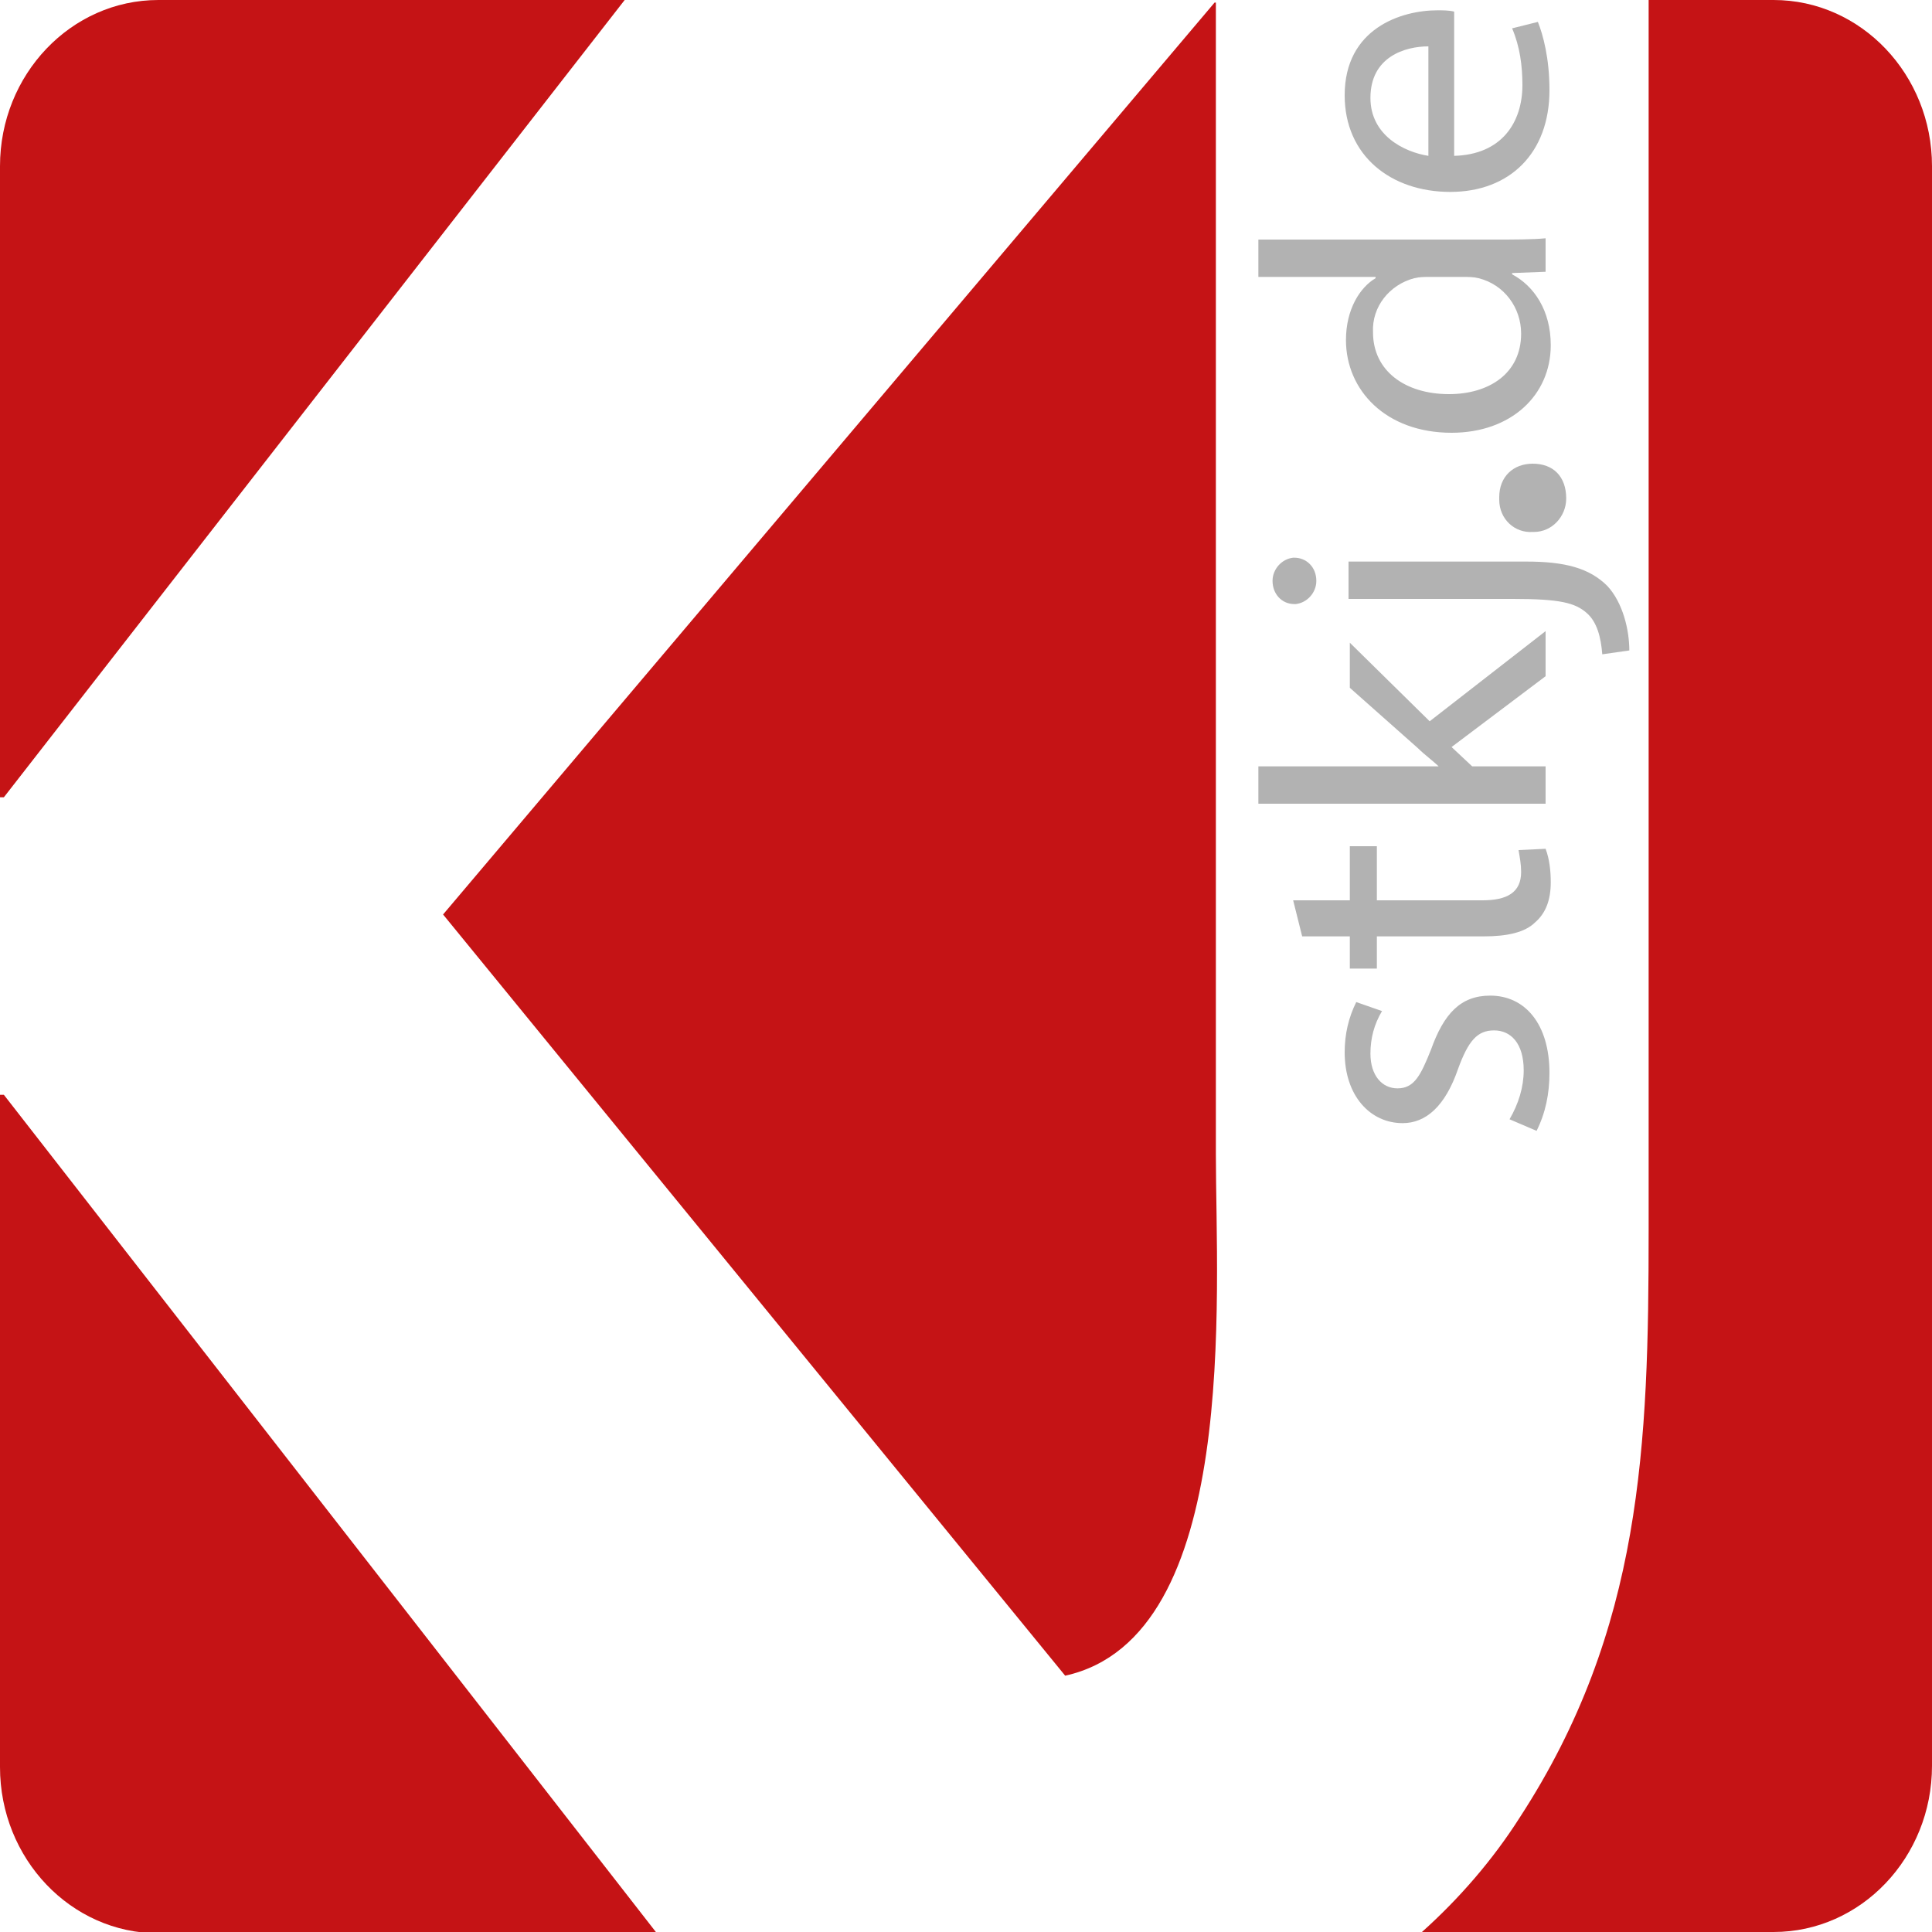
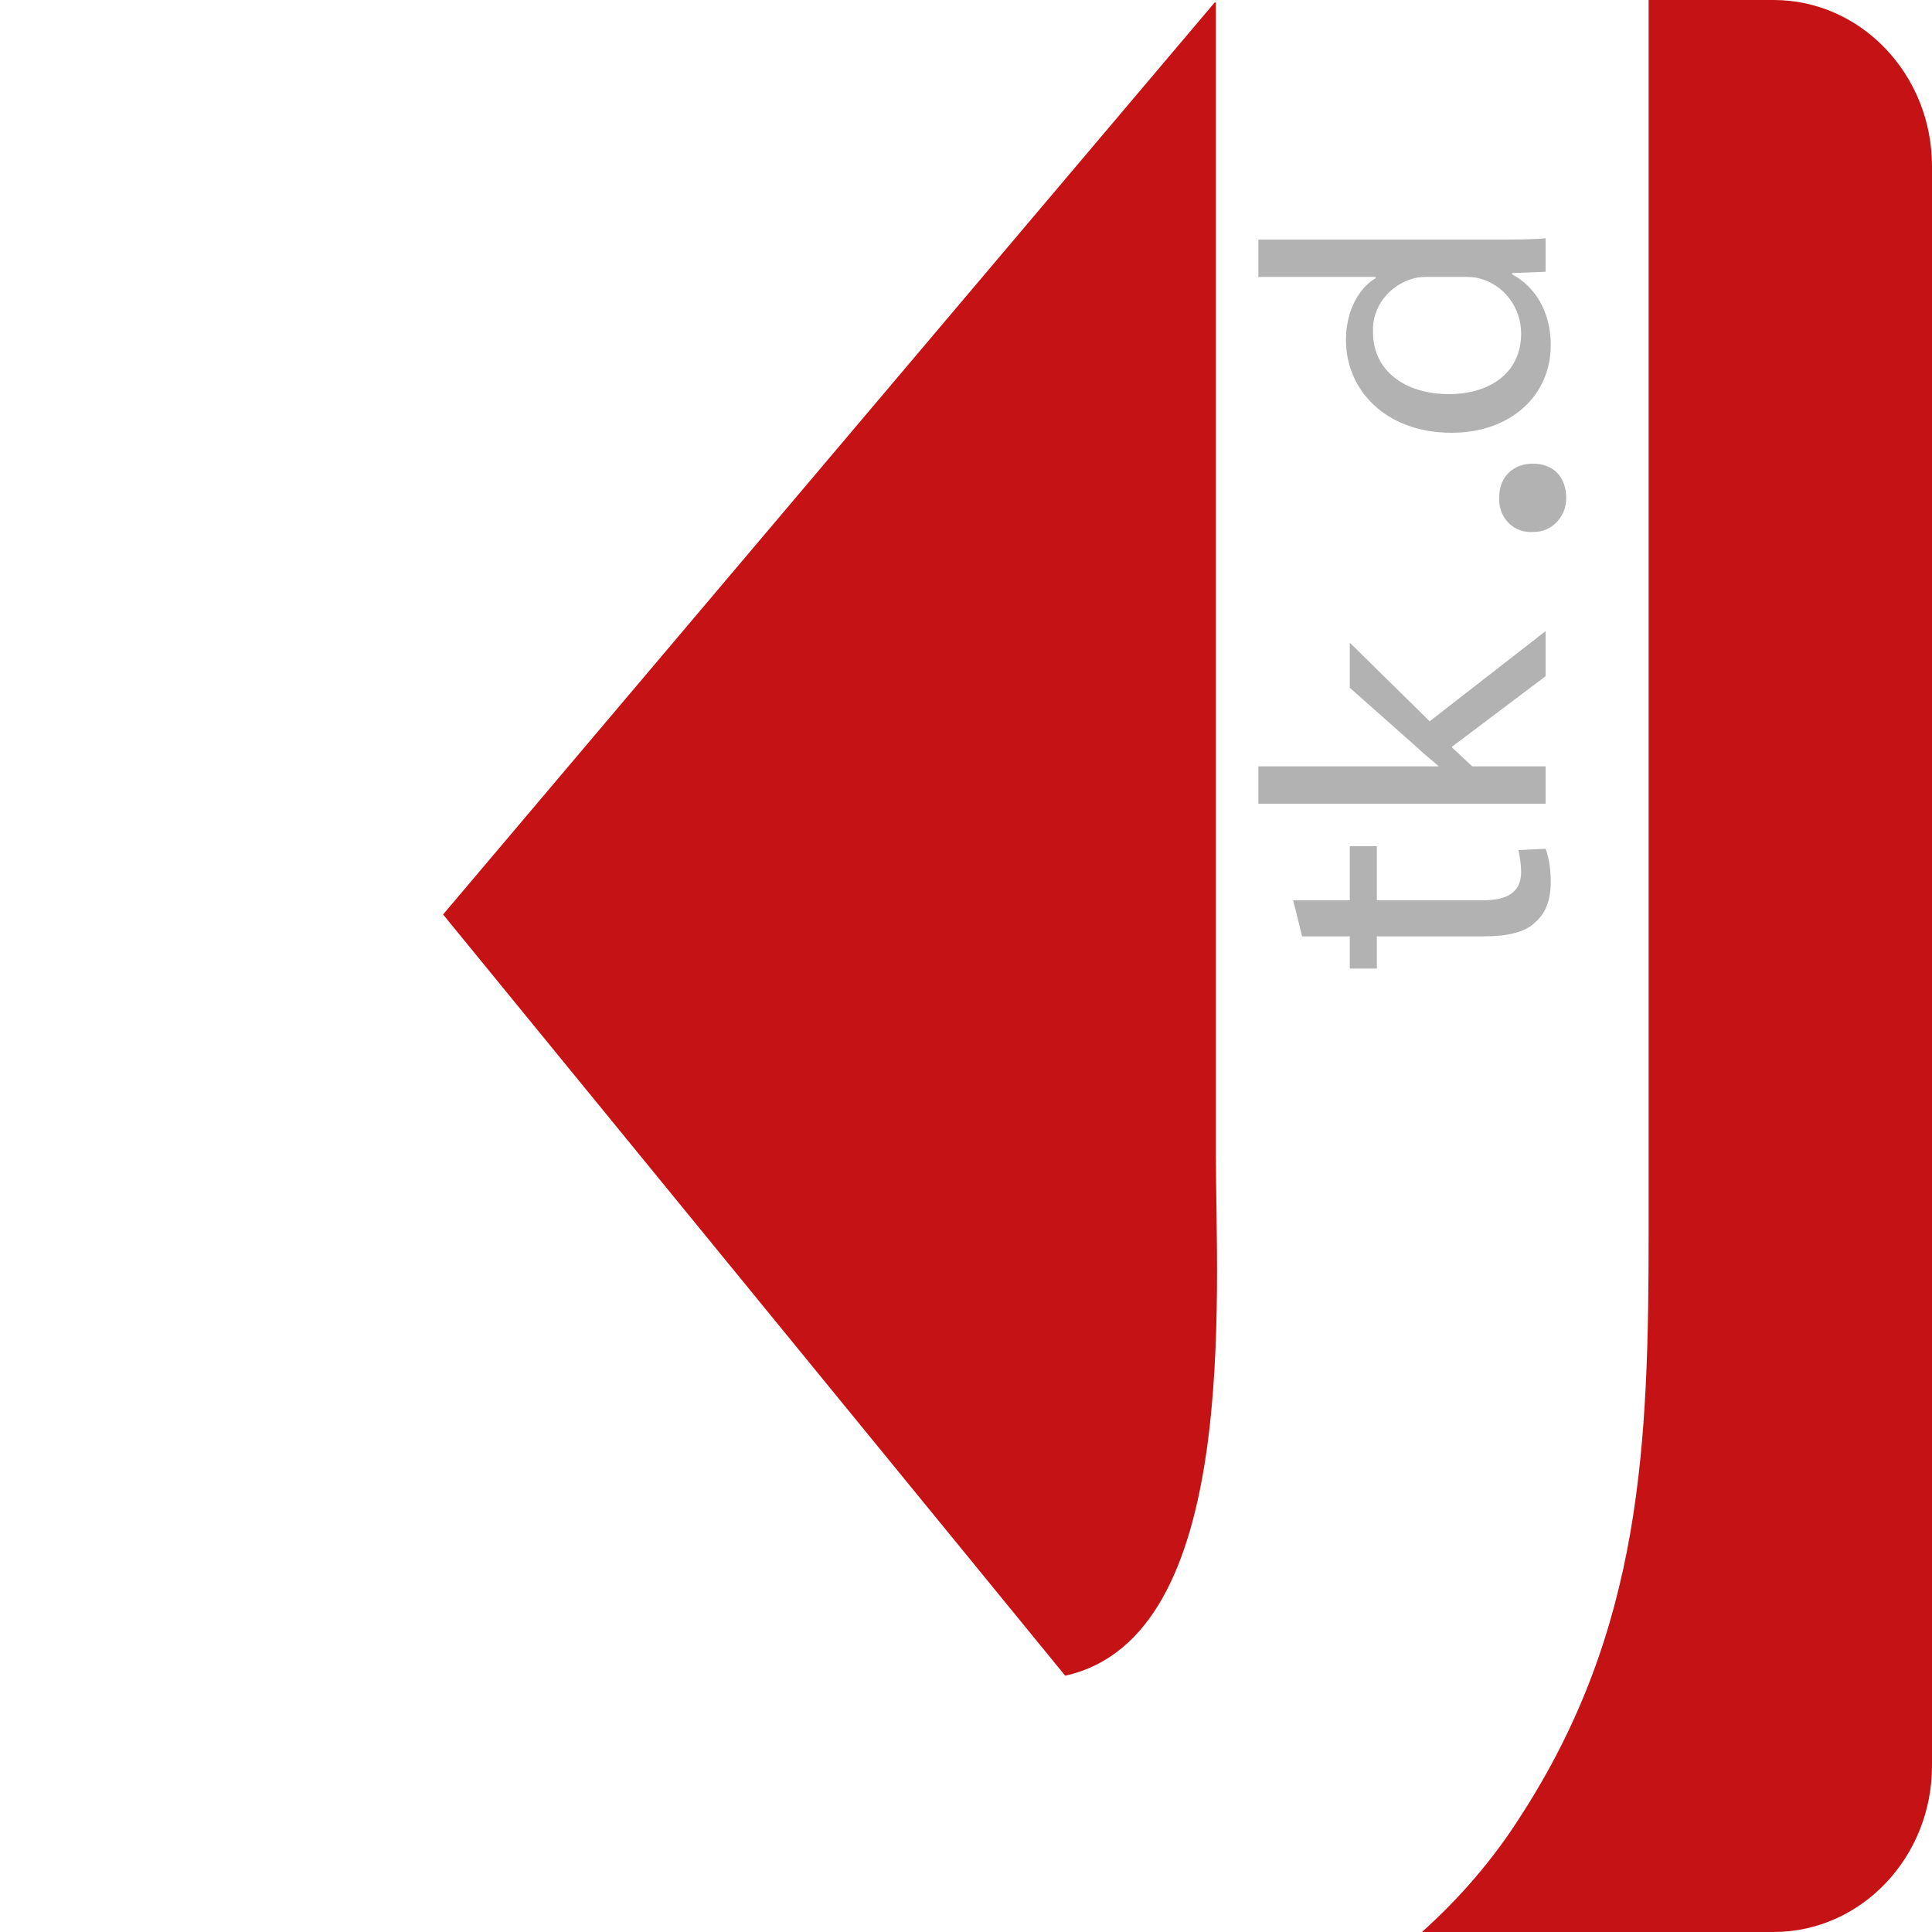
<svg xmlns="http://www.w3.org/2000/svg" version="1.1" id="Ebene_1" x="0px" y="0px" width="150px" height="150px" viewBox="0 0 150 150" style="enable-background:new 0 0 150 150;" xml:space="preserve">
  <style type="text/css">
	.st0{fill:#C51315;}
	.st1{fill:#B2B2B2;}
</style>
  <g>
-     <path class="st0" d="M0.3,61.9L48.5,0H12.3C5.5,0,0,5.8,0,12.9v49H0.3z" />
    <path class="st0" d="M94.5,0.2h-0.2L34.4,71l48.3,59.1c13.6-3,11.7-29.5,11.7-40.5V0.2z" />
    <path class="st0" d="M137.7,0h-9.7v95.5c0,16.7-0.5,31-10,45.6c-2.1,3.3-4.7,6.3-7.6,8.9h27.3c6.8,0,12.3-5.8,12.3-12.9V12.9   C150,5.8,144.5,0,137.7,0" />
-     <path class="st0" d="M0,85v52.2c0,7.1,5.5,12.9,12.3,12.9h38.7L0.3,85H0z" />
-     <path class="st1" d="M117.2,86.9c0.7-1.2,1.1-2.5,1.1-3.8c0-2.1-1-3.1-2.3-3.1c-1.3,0-2,0.8-2.8,3c-1,2.9-2.5,4.2-4.3,4.2   c-2.5,0-4.5-2.1-4.5-5.5c0-1.4,0.3-2.7,0.9-3.9l2,0.7c-0.6,1-0.9,2.1-0.9,3.3c0,1.7,0.9,2.7,2.1,2.7c1.3,0,1.8-1,2.6-3   c1-2.8,2.3-4.2,4.6-4.2c2.7,0,4.6,2.2,4.6,6c0,1.6-0.3,3.1-1,4.5L117.2,86.9z" />
    <path class="st1" d="M100.4,69.9h4.4v-4.2h2.1v4.2h8.2c1.9,0,3-0.6,3-2.2c0-0.6-0.1-1.1-0.2-1.7l2.1-0.1c0.3,0.8,0.4,1.7,0.4,2.6   c0,1.4-0.4,2.4-1.2,3.1c-0.8,0.8-2.2,1.1-4,1.1h-8.3v2.5h-2.1v-2.5h-3.7L100.4,69.9z" />
    <path class="st1" d="M111.8,59.6L111.8,59.6c-0.5-0.5-1.2-1-1.7-1.5l-5.3-4.7v-3.5L111,56l9-7v3.5l-7.3,5.5l1.6,1.5h5.7v2.9H97.7   v-2.9H111.8z" />
-     <path class="st1" d="M124.4,50.8c-0.1-1.3-0.4-2.5-1.2-3.2c-0.9-0.8-2.1-1.1-5.7-1.1h-12.8v-2.9h13.8c3,0,4.9,0.5,6.3,1.9   c1.2,1.3,1.7,3.4,1.7,5L124.4,50.8z M100.5,43.3c0.9,0,1.7,0.7,1.7,1.8c0,0.9-0.7,1.7-1.6,1.8c0,0-0.1,0-0.1,0   c-1,0-1.7-0.8-1.7-1.8c0-0.9,0.7-1.7,1.6-1.8C100.4,43.3,100.5,43.3,100.5,43.3" />
    <path class="st1" d="M119,41.3c-1.4,0.1-2.6-1-2.6-2.5c0-0.1,0-0.1,0-0.2c0-1.6,1.1-2.6,2.6-2.6c1.6,0,2.6,1,2.6,2.7   c0,1.4-1.1,2.6-2.5,2.6C119.2,41.3,119.1,41.3,119,41.3" />
    <path class="st1" d="M111,21.5c-0.4,0-0.8,0-1.2,0.1c-1.9,0.5-3.3,2.2-3.2,4.2c0,3,2.5,4.8,5.9,4.8c3.1,0,5.6-1.6,5.6-4.7   c0-2-1.3-3.8-3.3-4.3c-0.4-0.1-0.8-0.1-1.2-0.1H111z M97.7,18.6h18.4c1.4,0,2.9,0,3.9-0.1v2.6l-2.6,0.1v0.1c1.7,0.9,3,2.8,3,5.5   c0,3.9-3.1,6.8-7.7,6.8c-5.1,0-8.2-3.3-8.2-7.2c0-2.4,1.1-4.1,2.3-4.8v-0.1h-9.1V18.6z" />
-     <path class="st1" d="M110.9,3.6c-1.8,0-4.5,0.8-4.5,4c0,2.9,2.6,4.2,4.5,4.5V3.6z M112.9,12.1c3.7-0.1,5.3-2.6,5.3-5.5   c0-1.5-0.2-3-0.8-4.4l2-0.5c0.4,1,0.9,2.8,0.9,5.3c0,4.9-3.1,7.9-7.7,7.9s-8.2-2.8-8.2-7.5c0-5.2,4.4-6.6,7.2-6.6   c0.4,0,0.9,0,1.3,0.1L112.9,12.1z" />
  </g>
</svg>